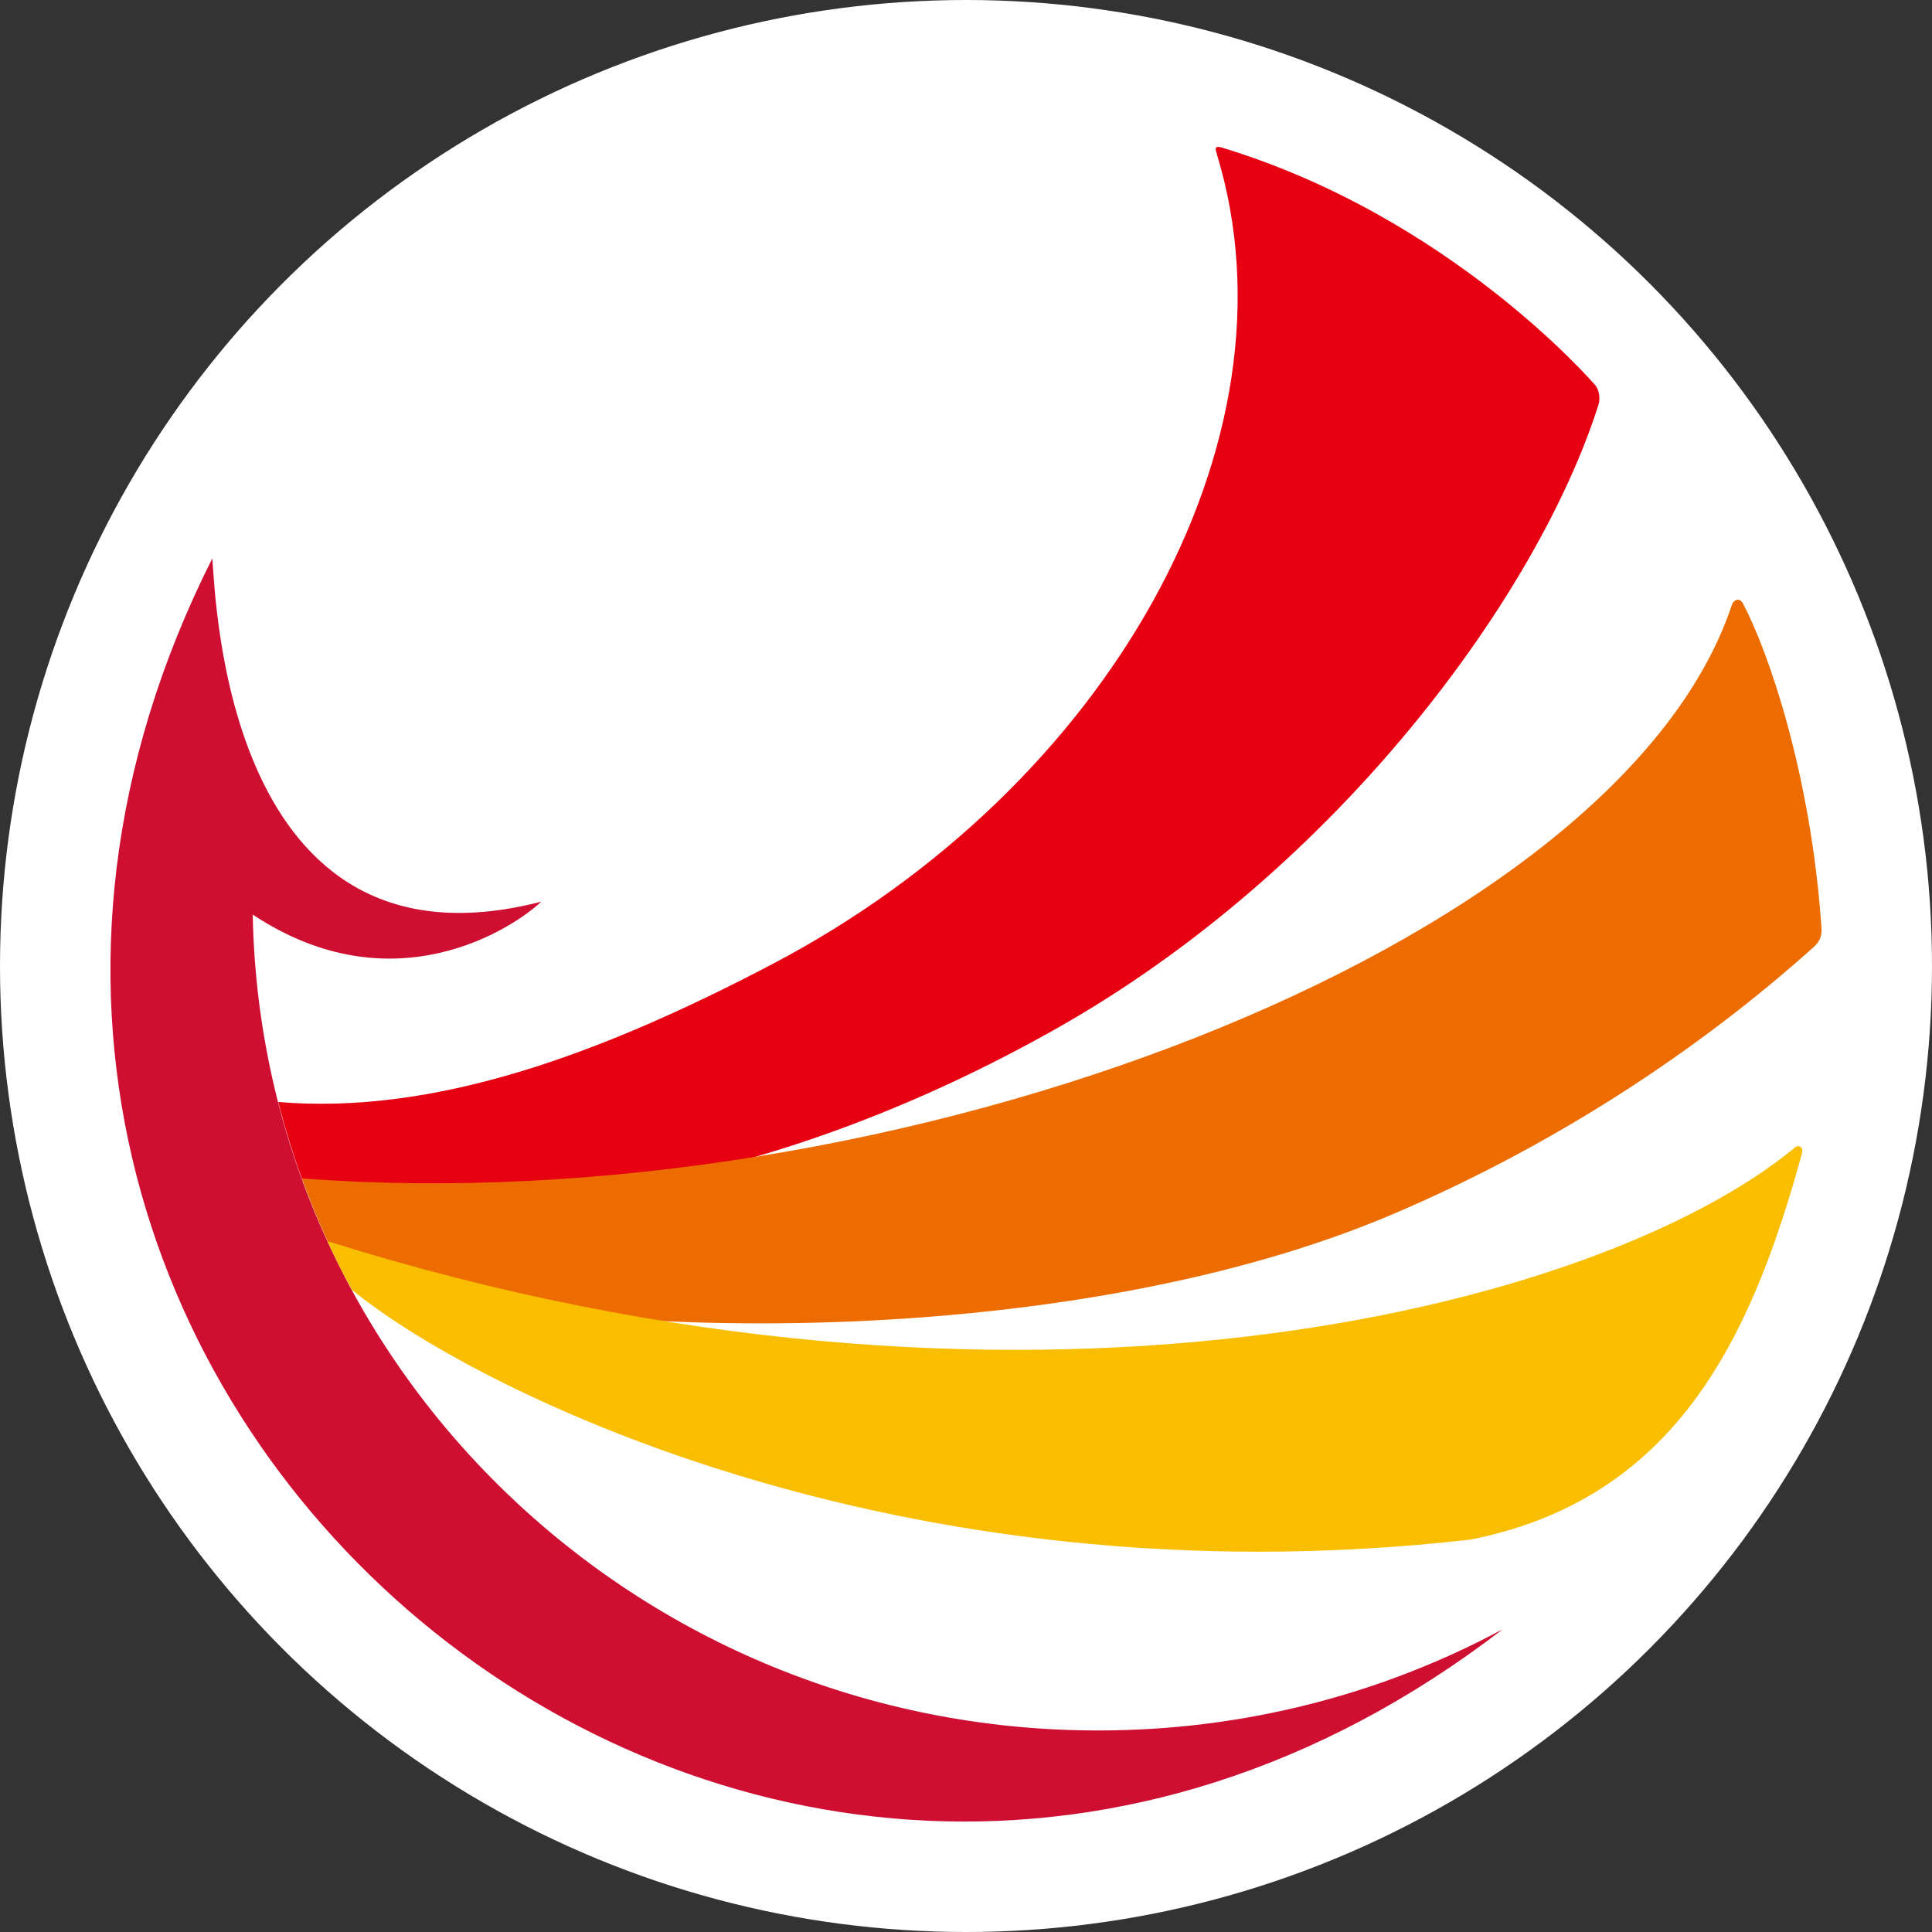
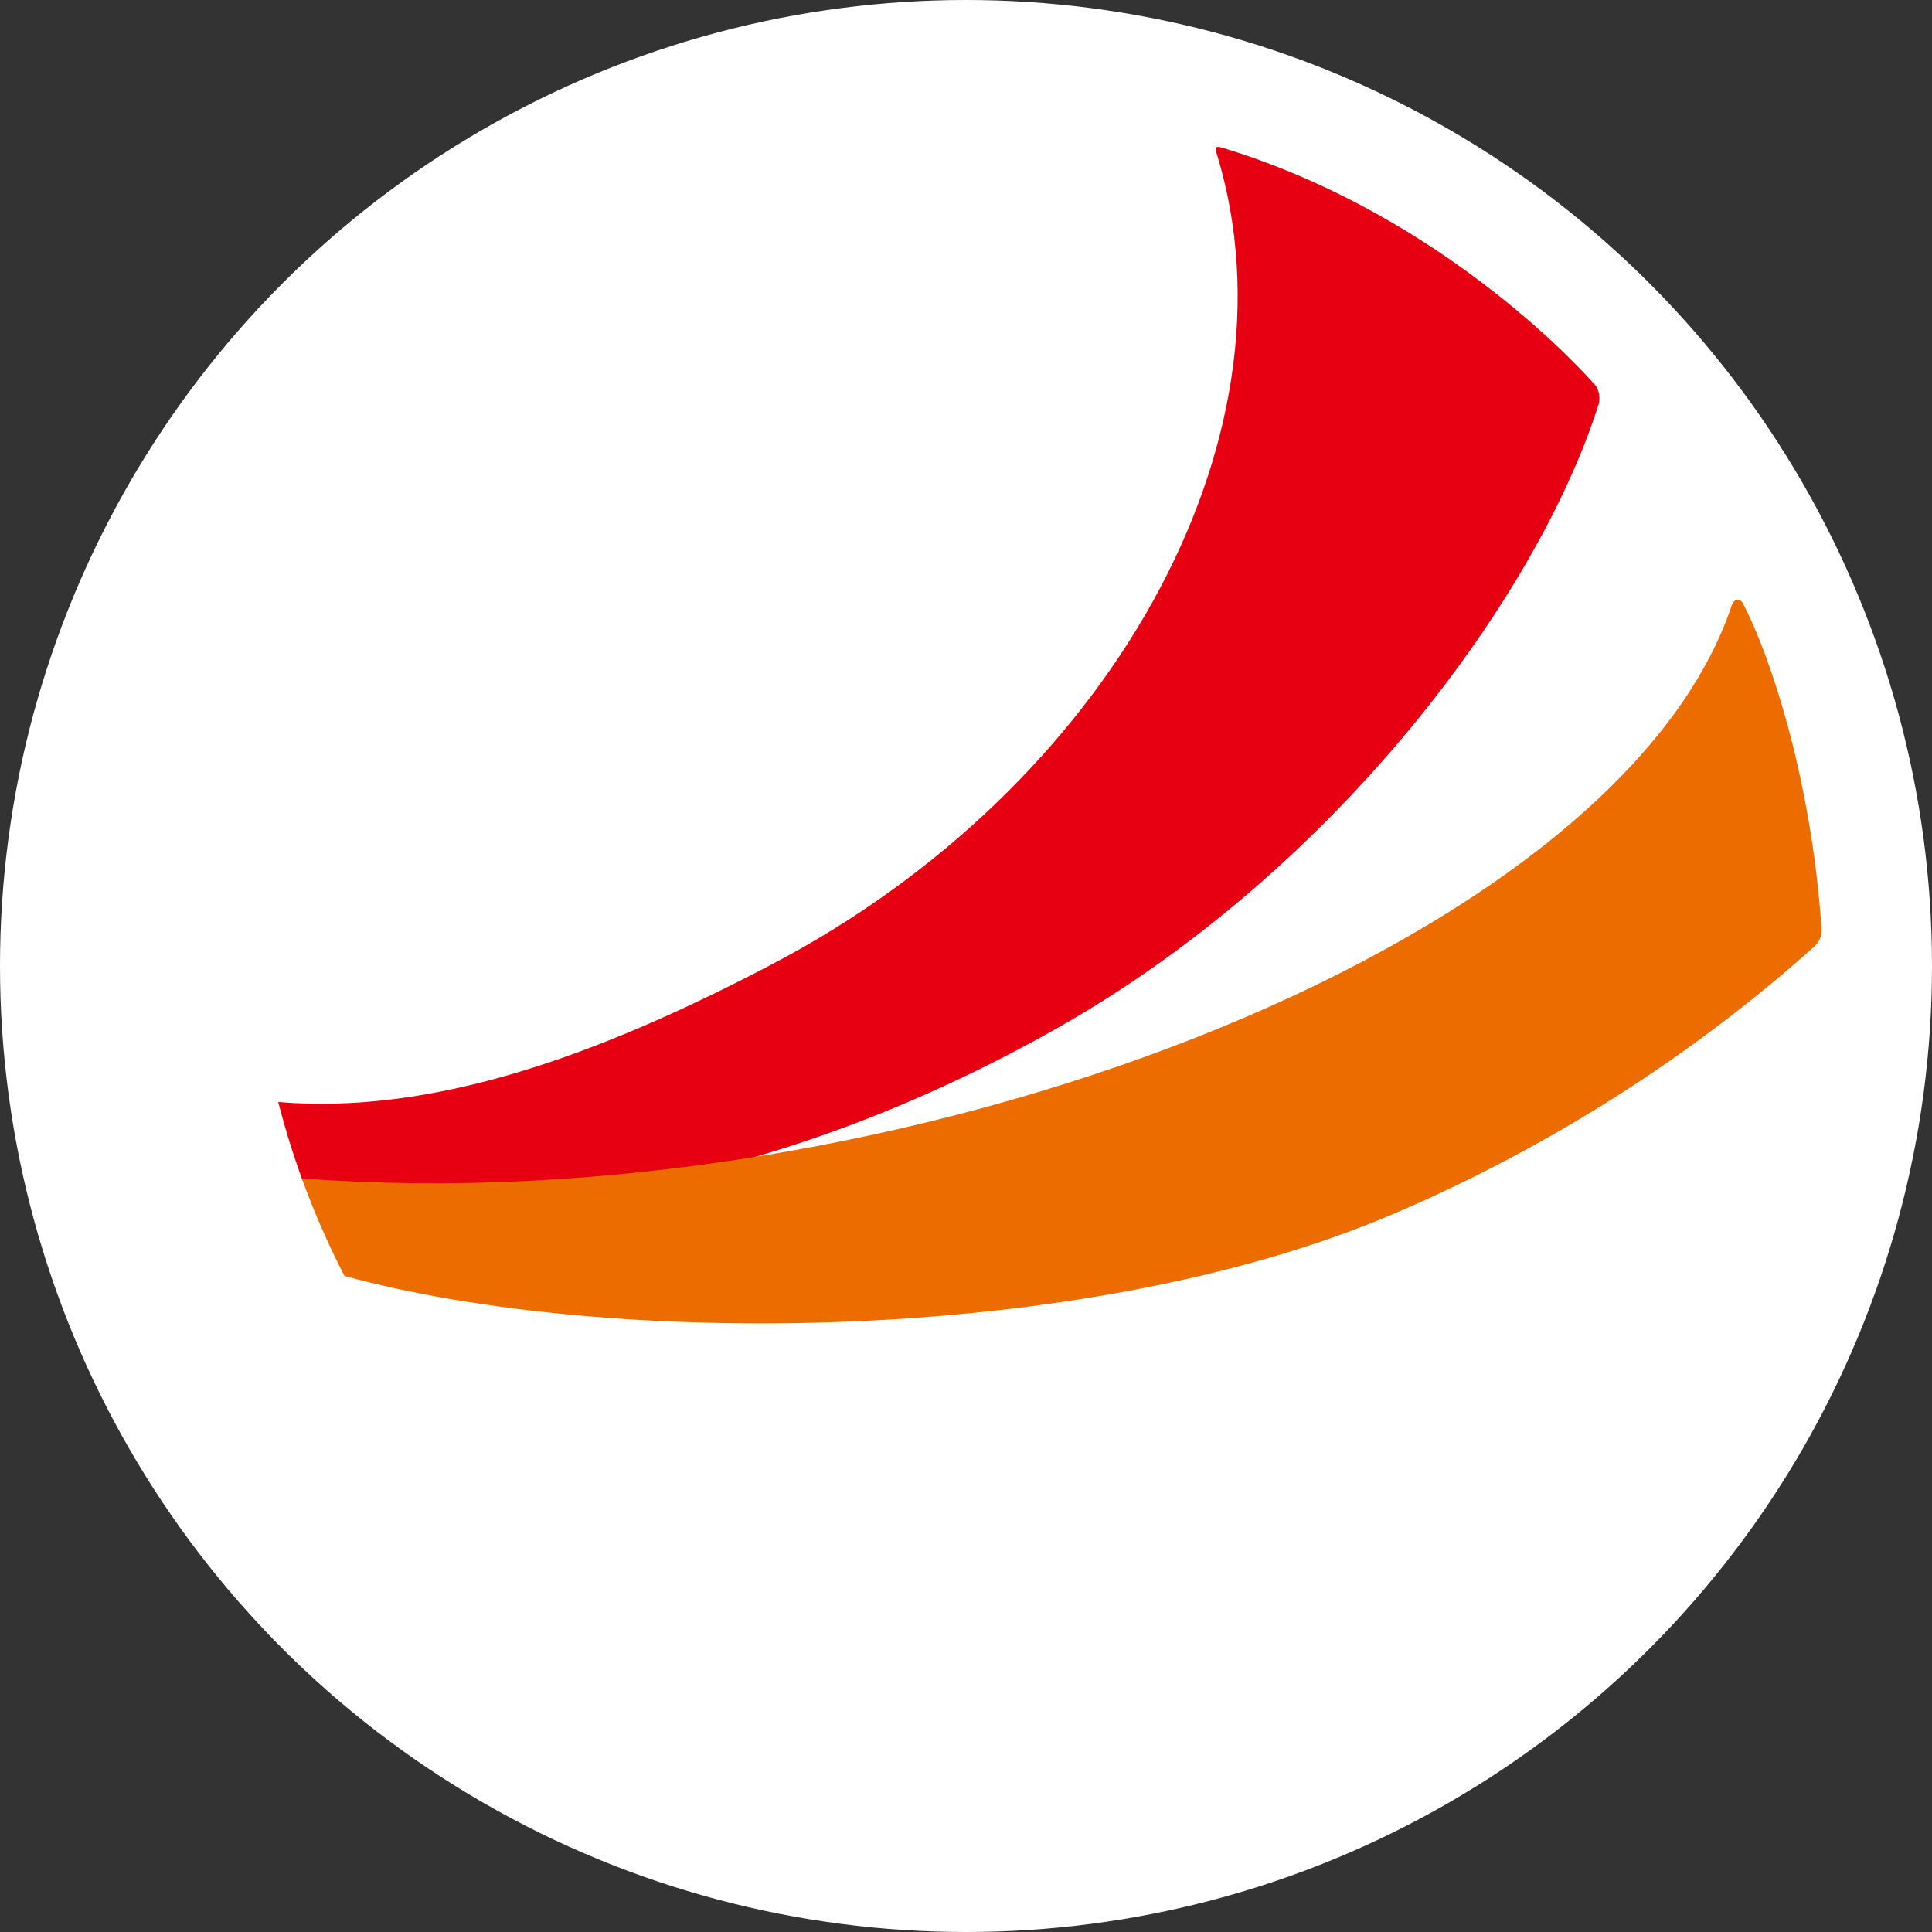
<svg xmlns="http://www.w3.org/2000/svg" id="_レイヤー_2" data-name="レイヤー 2" viewBox="0 0 125.854 125.854">
  <rect x="0" y="0" width="125.854" height="125.854" fill="#333333" stroke="none" />
  <defs>
    <style>
      .cls-1 {
        fill: #ed6c00;
      }

      .cls-2 {
        fill: #e60012;
      }

      .cls-3 {
        fill: #fff;
      }

      .cls-4 {
        fill: #fabe00;
      }

      .cls-5 {
        fill: #cf0f32;
      }
    </style>
  </defs>
  <g id="_レイヤー_2-2" data-name="レイヤー 2">
    <circle class="cls-3" cx="62.927" cy="62.927" r="62.927" />
    <g>
-       <path class="cls-5" d="M16.463,59.577c.557,29.445,24.99,53.149,55.07,53.149,9.546,0,18.523-2.389,26.351-6.589C49.385,143.432-13.511,90.676,13.83,36.376c.228,2.505.834,27.678,21.432,22.359-1.829,1.728-9.655,6.911-18.8.842" />
      <path class="cls-2" d="M103.858,25.025c-.176-.184-9.423-10.899-24.249-15.407-.577-.174-.411.15-.334.447,5.692,18.697-7.143,41.27-28.912,52.71-11.423,6.003-22.135,9.852-32.237,9.012.444,1.74.973,3.446,1.584,5.115,12.422,3.38,30.909.39,49.15-9.924,18.306-10.351,31.365-28.264,35.273-40.633.113-.385.065-.962-.275-1.321" />
      <path class="cls-1" d="M113.553,39.338c-.287-.557-.719-.128-.746.103-7.491,22.349-54.565,40.28-93.147,37.32.793,2.186,1.719,4.308,2.779,6.354,16.98,4.663,48.055,4.603,68.285-4.019,10.487-4.47,19.833-10.595,27.436-17.415.395-.359.537-.748.493-1.266-.696-10.063-3.485-18.018-5.099-21.076" />
-       <path class="cls-4" d="M116.831,74.831c-12.874,10.53-50.613,20.125-95.498,6.022.494,1.073,1.024,2.125,1.586,3.16,7.456,6.157,35.129,20.586,72.886,16.277,13.159-2.624,18.191-12.772,21.562-25.103.174-.578-.318-.645-.536-.355" />
    </g>
  </g>
</svg>